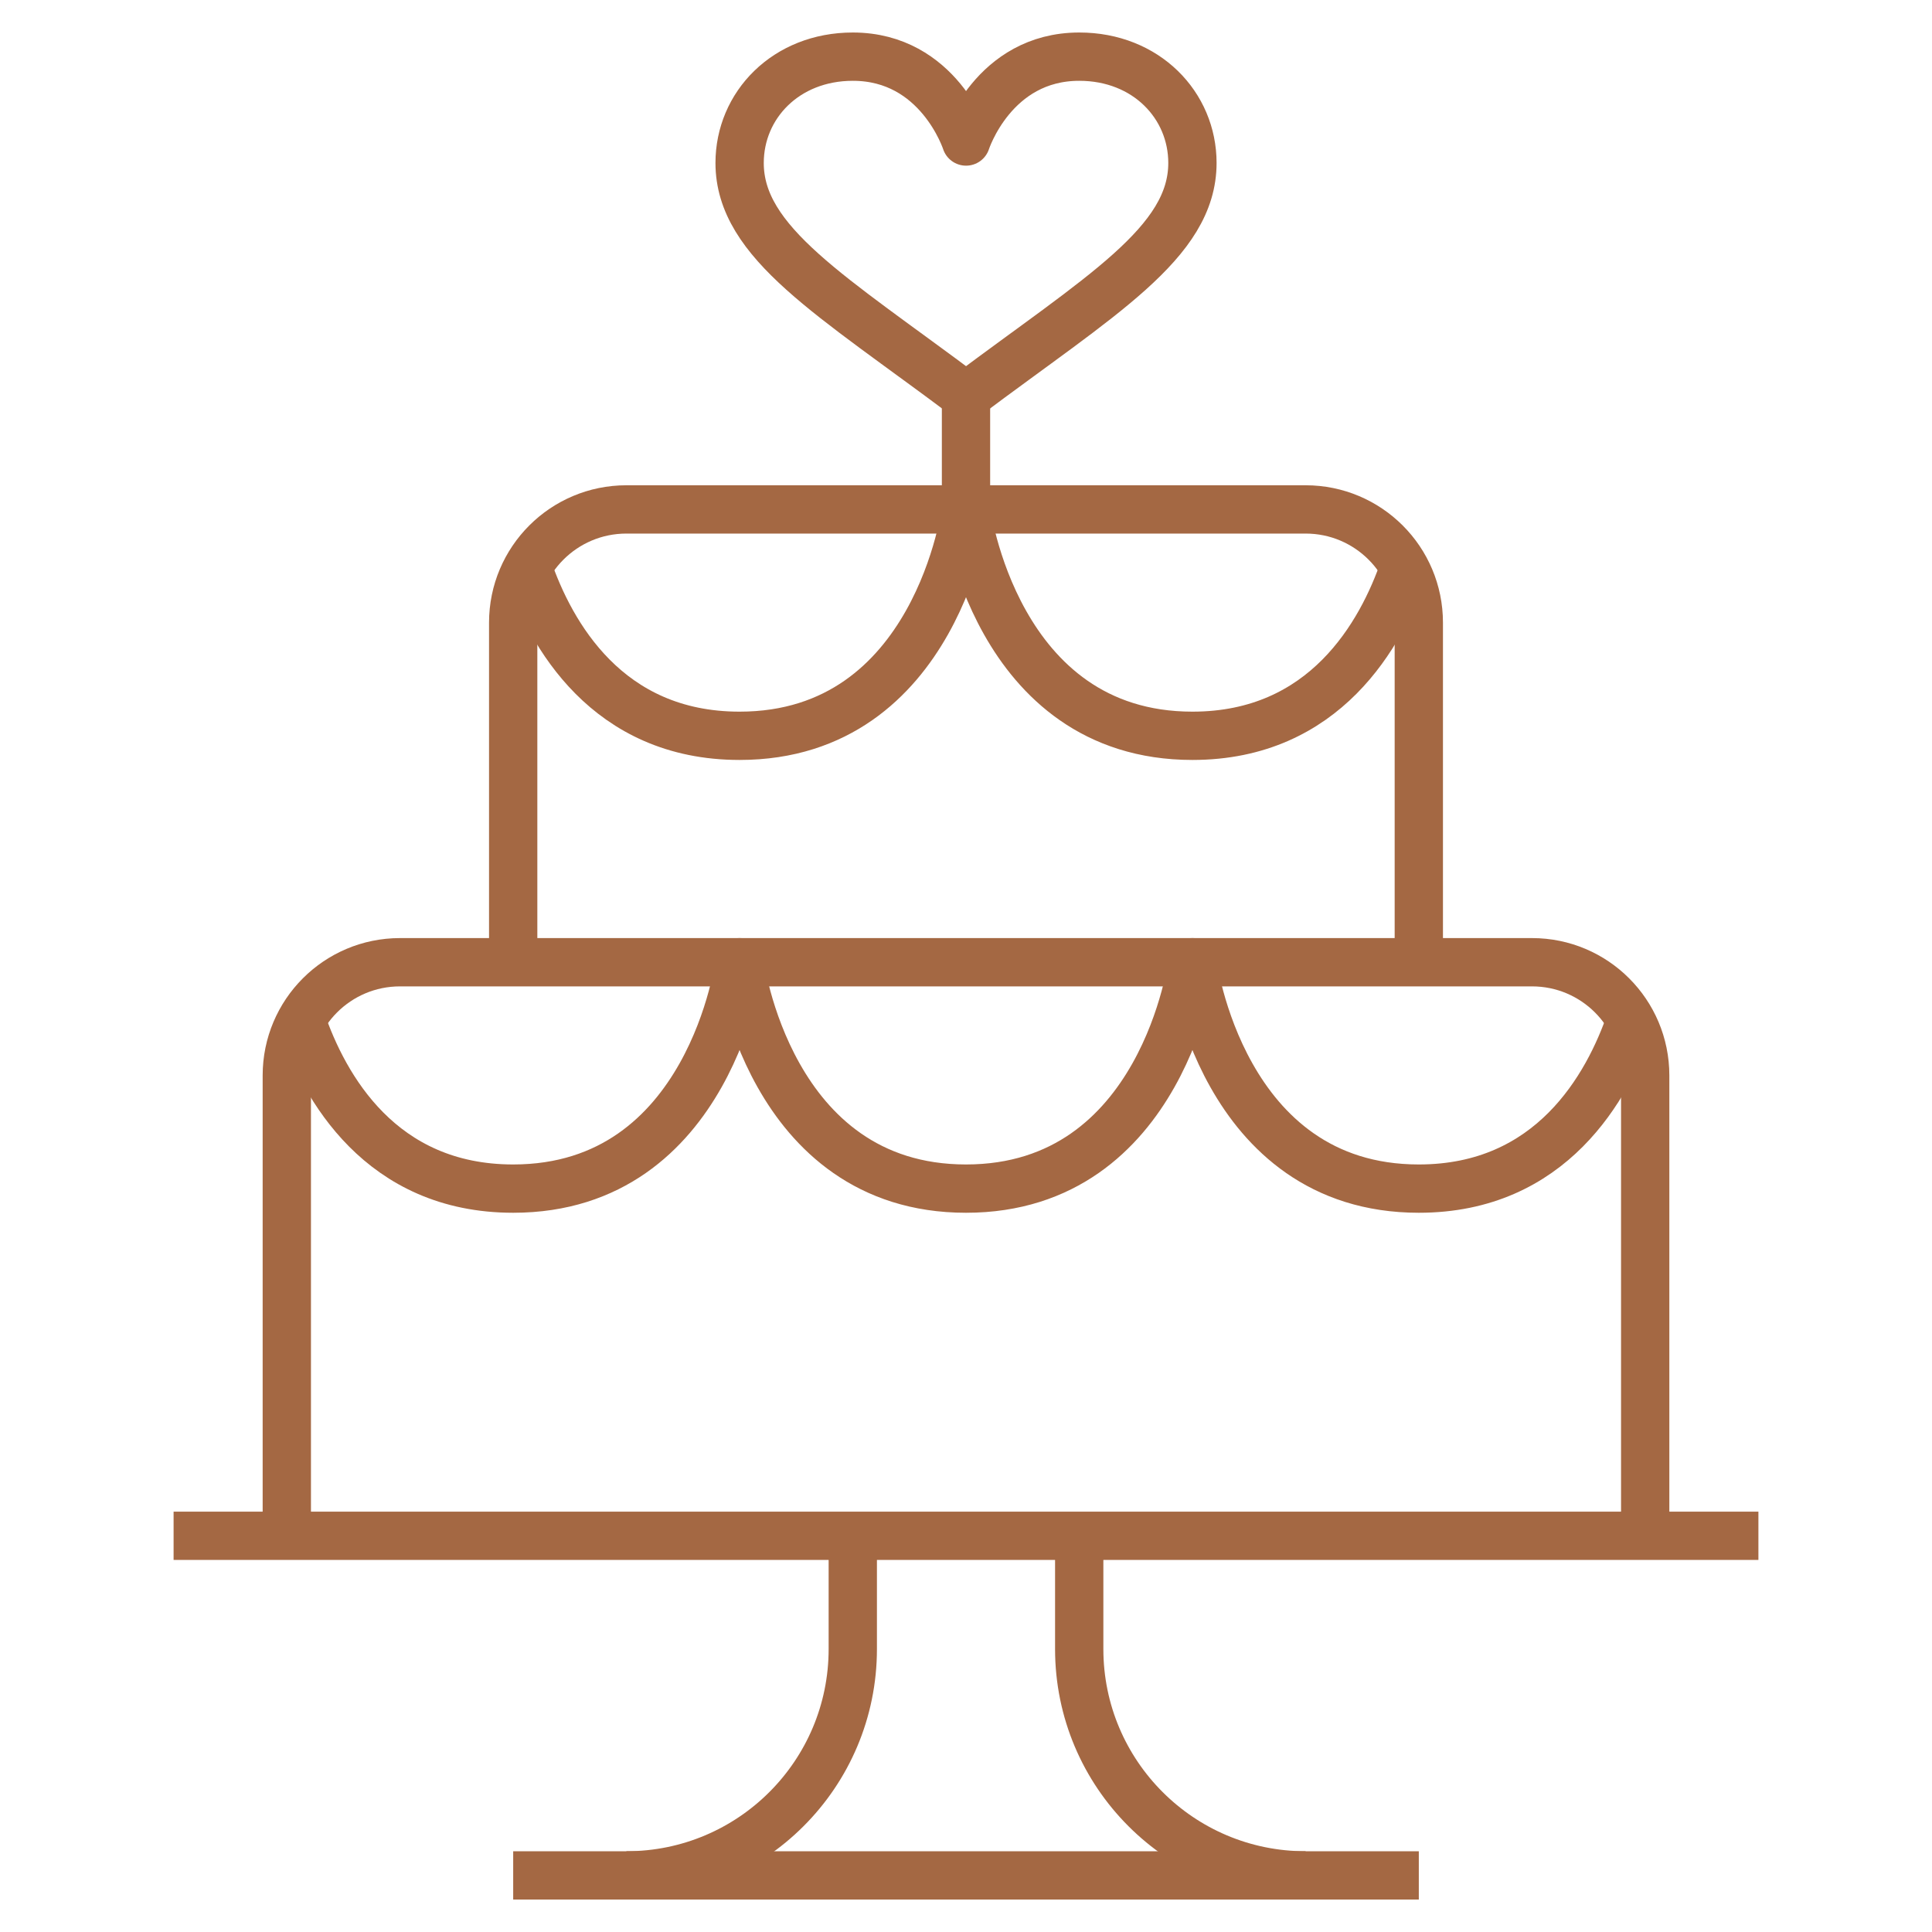
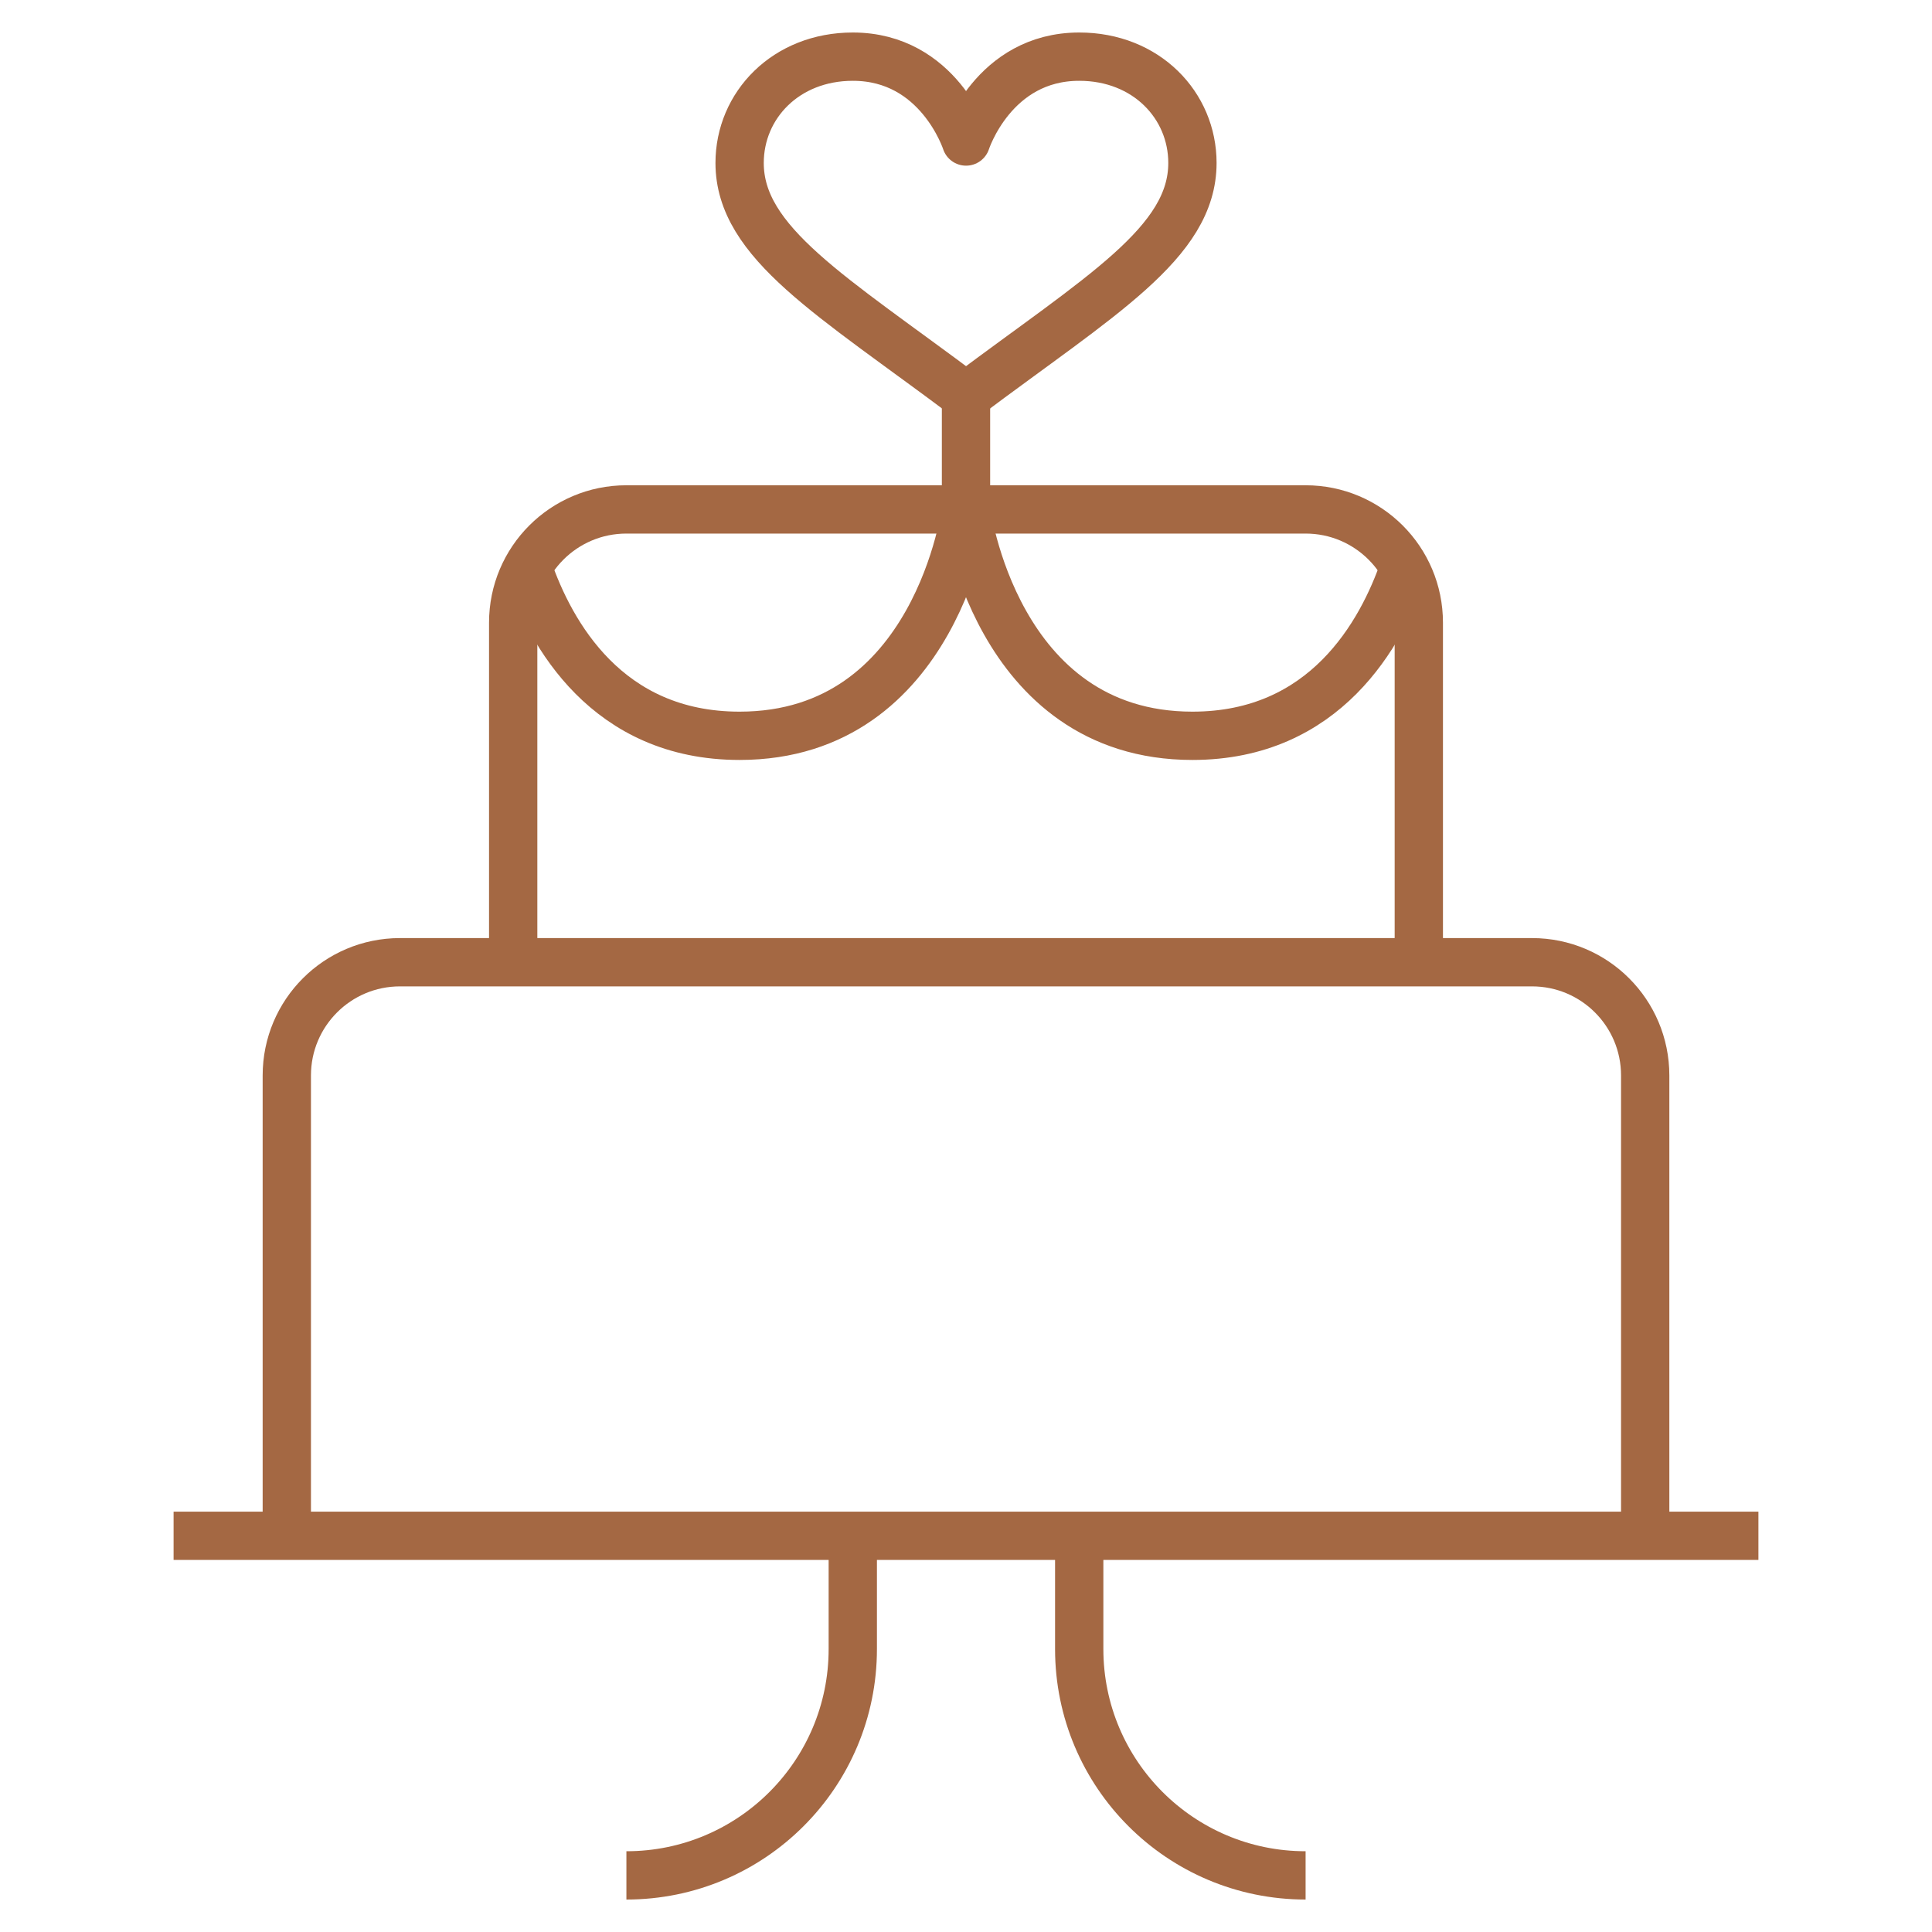
<svg xmlns="http://www.w3.org/2000/svg" width="40" height="40" viewBox="0 0 40 40" fill="none">
  <path d="M20.001 2.93C20.001 2.93 20.563 1.173 22.345 1.173C23.732 1.173 24.688 2.18 24.688 3.374C24.688 5.026 22.781 6.119 20.001 8.204C17.221 6.119 15.313 5.026 15.313 3.374C15.313 2.18 16.27 1.173 17.657 1.173C19.438 1.173 20.001 2.93 20.001 2.93Z" stroke="#A46843" stroke-miterlimit="10" stroke-linejoin="round" />
  <path d="M5.938 31.797V22.266C5.938 20.971 6.987 19.922 8.281 19.922H31.719C33.013 19.922 34.062 20.971 34.062 22.266V31.797" stroke="#A46843" stroke-miterlimit="10" stroke-linejoin="round" />
  <path d="M10.625 19.922V12.891C10.625 11.596 11.674 10.547 12.969 10.547H27.031C28.326 10.547 29.375 11.596 29.375 12.891V19.922" stroke="#A46843" stroke-miterlimit="10" stroke-linejoin="round" />
  <path d="M10.924 11.744C11.4 13.133 12.572 15.234 15.312 15.234C19.406 15.234 20 10.547 20 10.547C20 10.547 20.594 15.234 24.688 15.234C27.428 15.234 28.601 13.133 29.076 11.744" stroke="#A46843" stroke-miterlimit="10" stroke-linejoin="round" />
  <path d="M20 8.203V10.547" stroke="#A46843" stroke-miterlimit="10" stroke-linejoin="round" />
-   <path d="M6.237 21.119C6.712 22.508 7.884 24.609 10.625 24.609C14.718 24.609 15.312 19.922 15.312 19.922C15.312 19.922 15.907 24.609 20 24.609C24.093 24.609 24.688 19.922 24.688 19.922C24.688 19.922 25.282 24.609 29.375 24.609C32.116 24.609 33.288 22.508 33.763 21.119" stroke="#A46843" stroke-miterlimit="10" stroke-linejoin="round" />
-   <path d="M10.625 38.828H29.375" stroke="#A46843" stroke-miterlimit="10" stroke-linejoin="round" />
  <path d="M12.969 38.828C15.558 38.828 17.656 36.73 17.656 34.141V31.797" stroke="#A46843" stroke-miterlimit="10" stroke-linejoin="round" />
  <path d="M27.031 38.828C24.442 38.828 22.344 36.73 22.344 34.141V31.797" stroke="#A46843" stroke-miterlimit="10" stroke-linejoin="round" />
  <path d="M3.594 31.797H36.406" stroke="#A46843" stroke-miterlimit="10" stroke-linejoin="round" />
</svg>